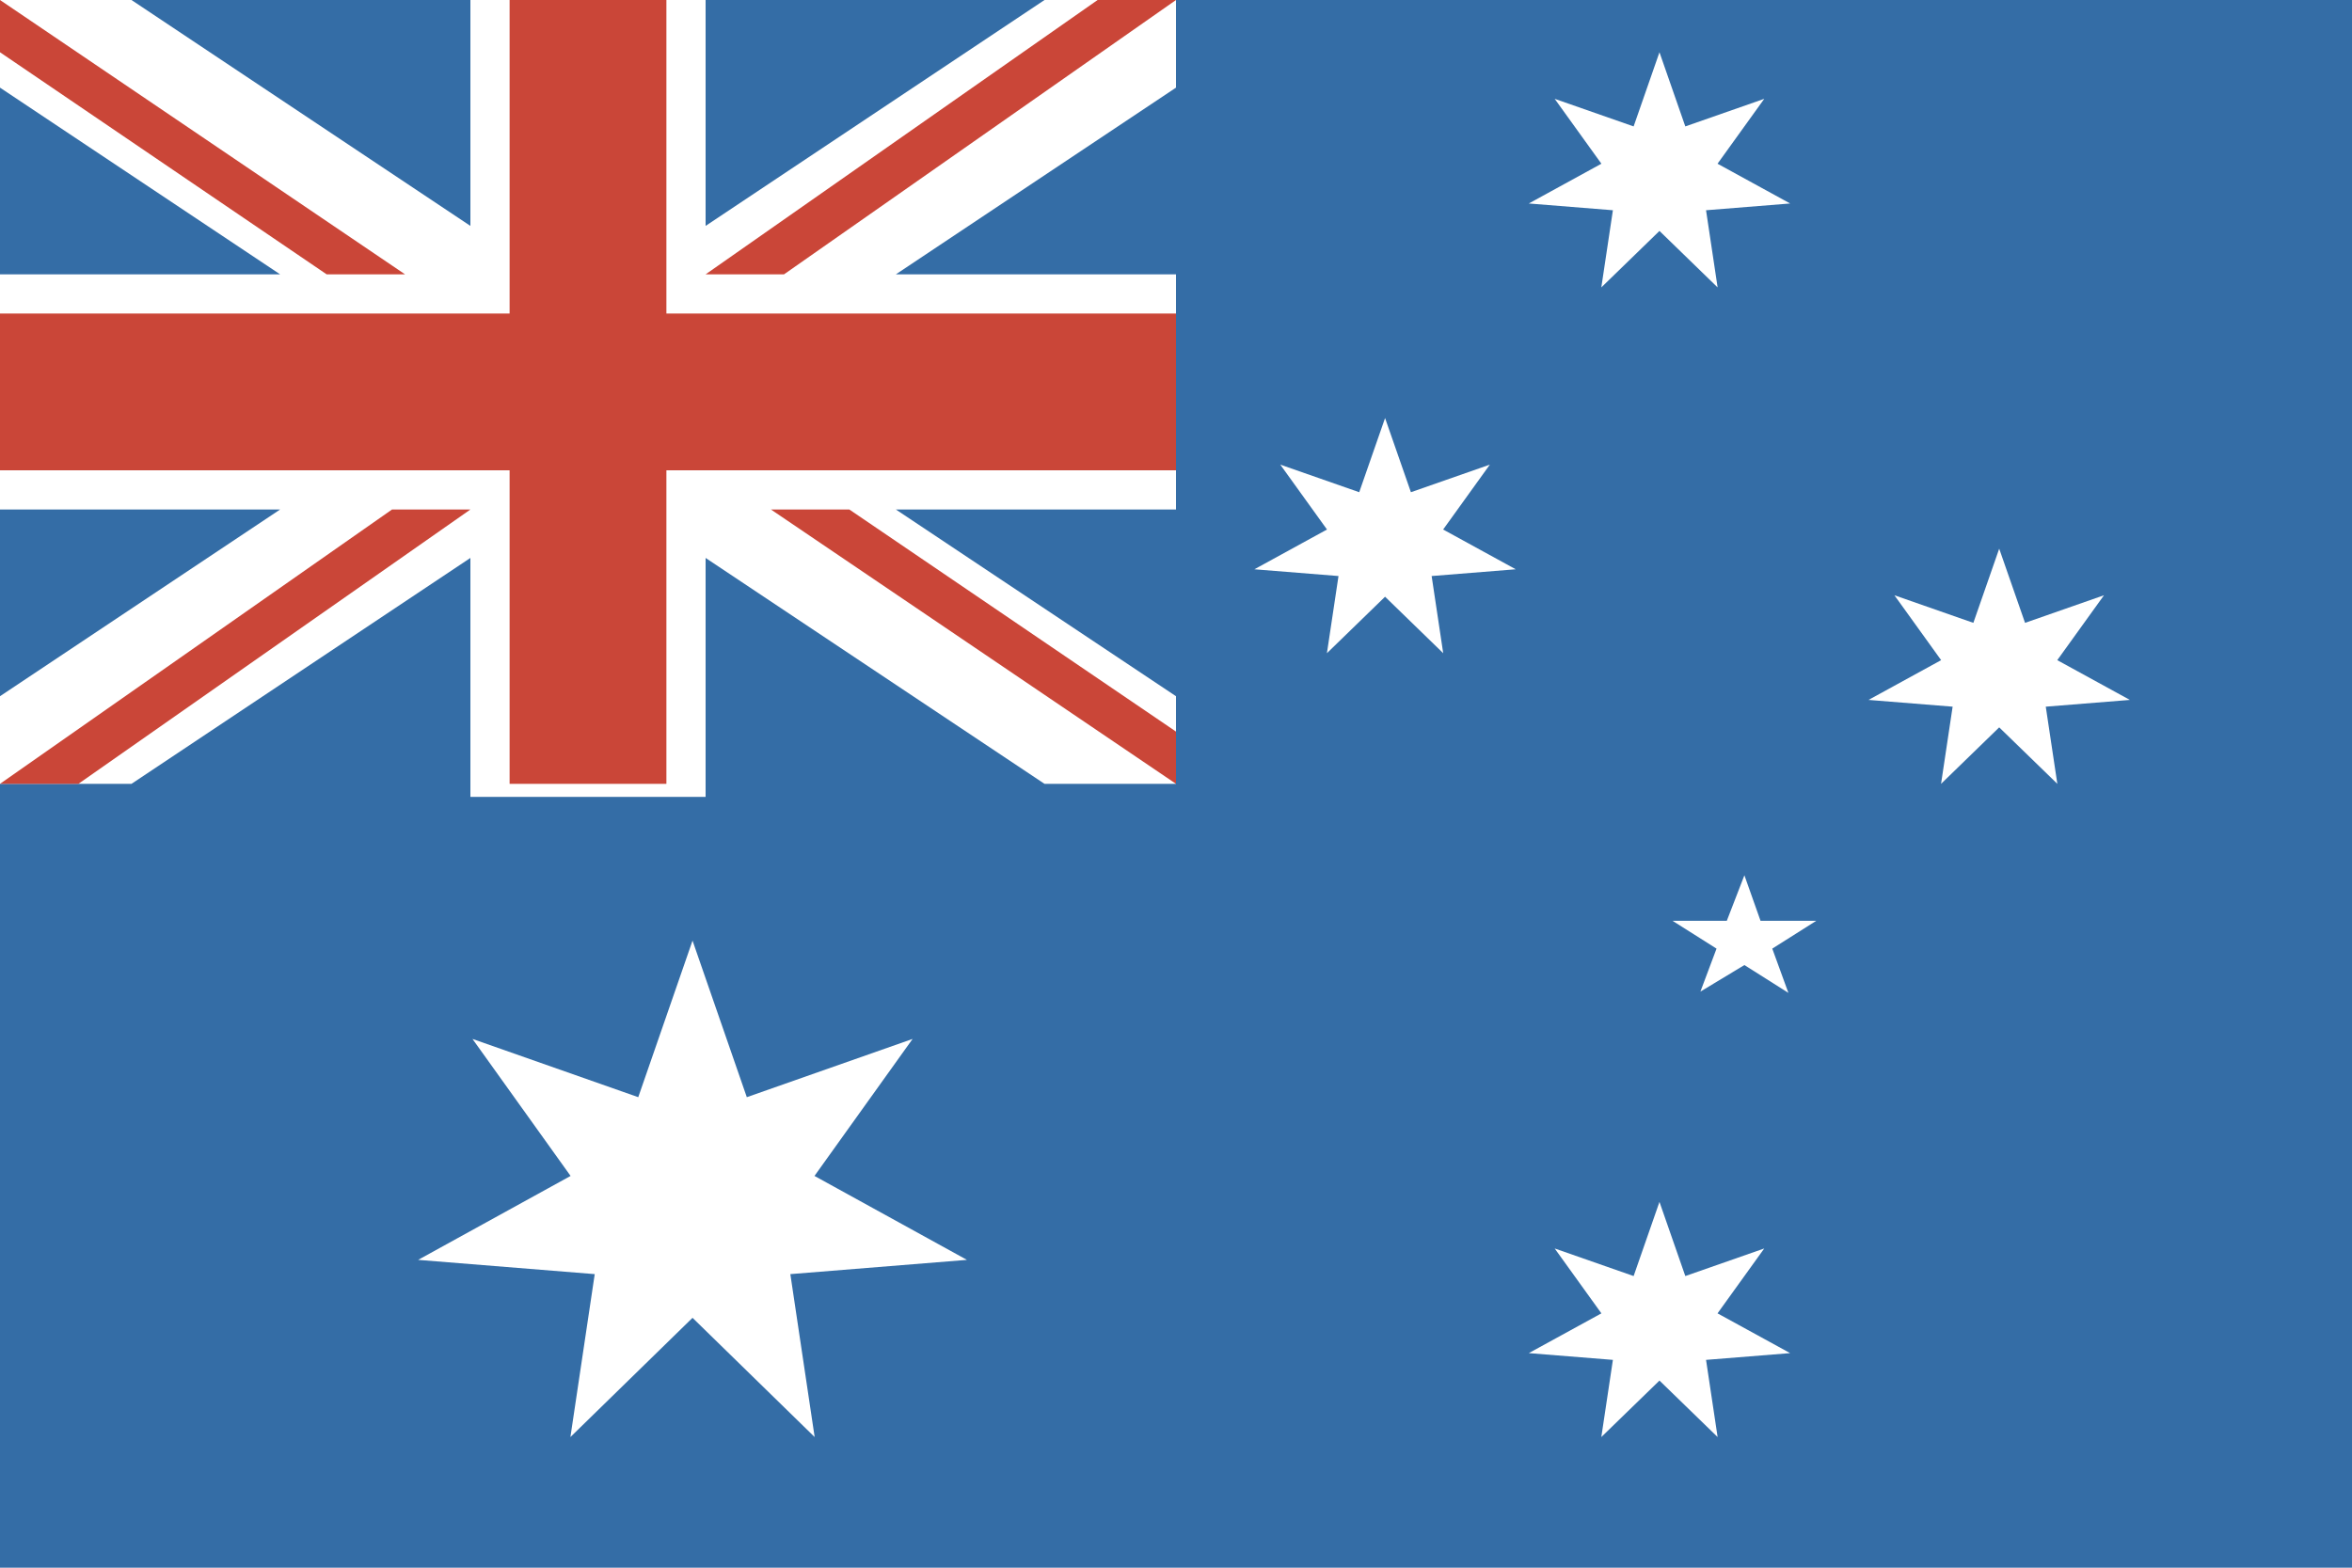
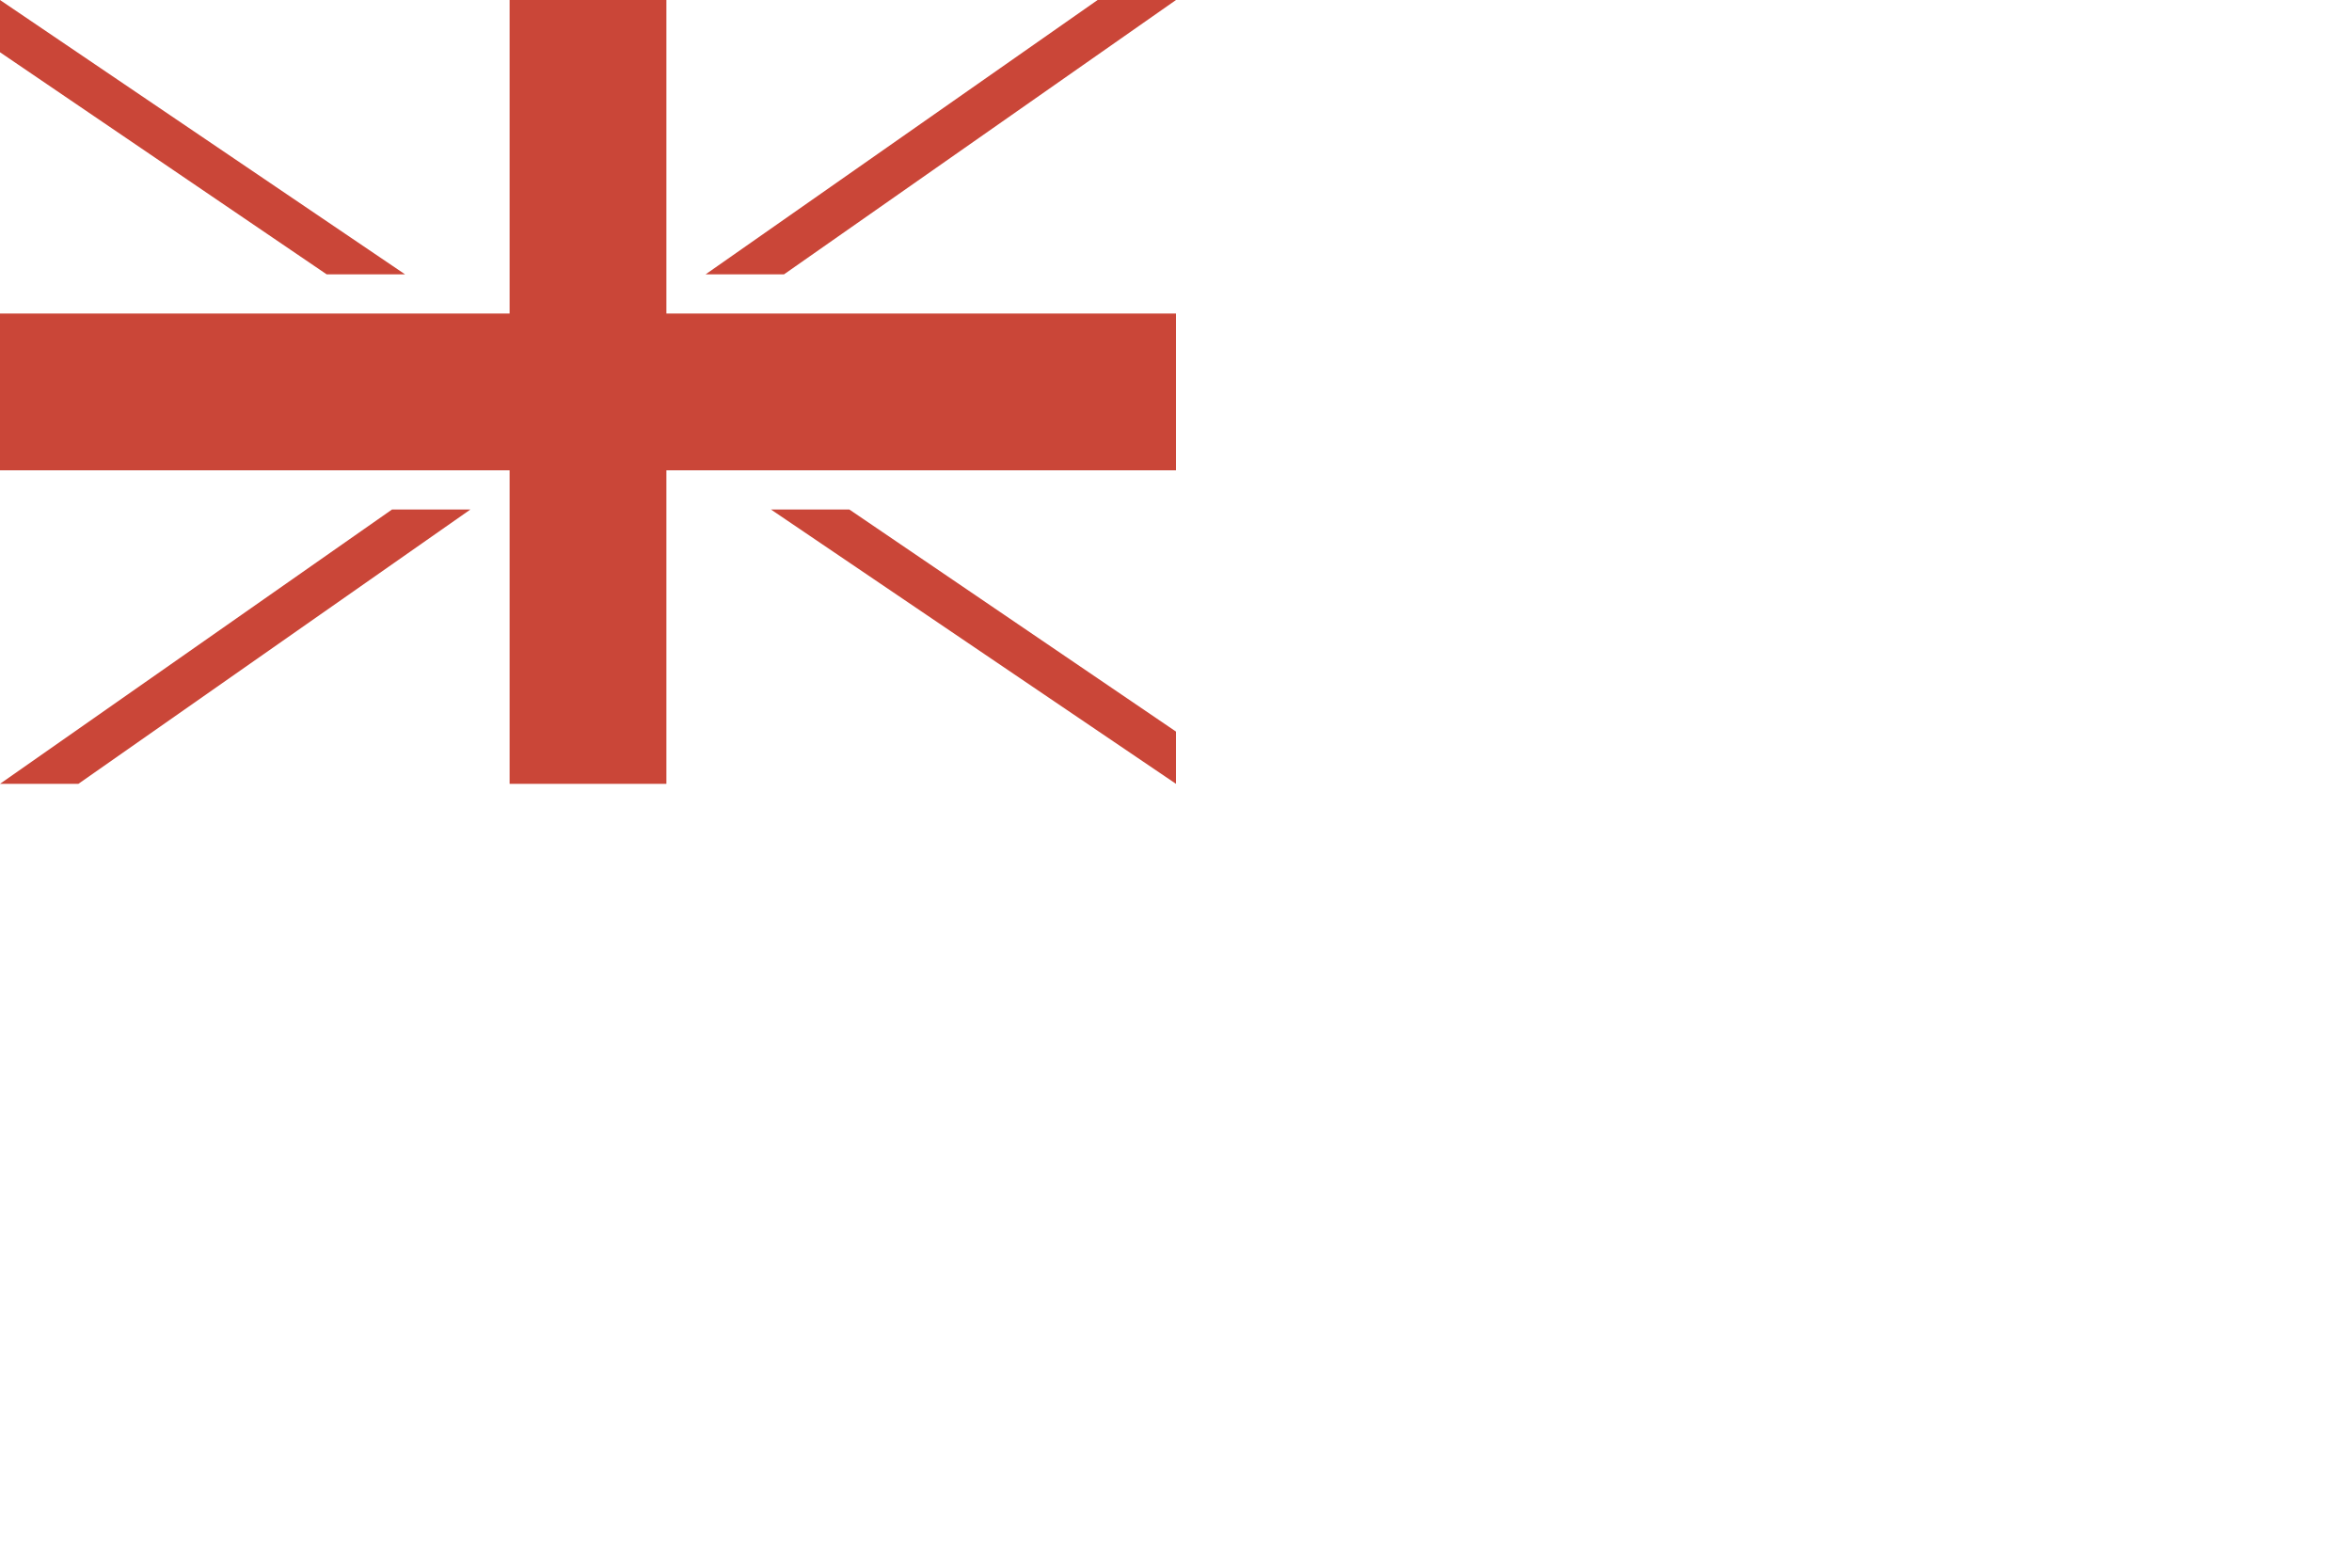
<svg xmlns="http://www.w3.org/2000/svg" height="120px" version="1.1" viewBox="0 0 180 120" width="180px">
  <title />
  <defs />
  <g fill="none" fill-rule="evenodd" id="Asia-Pacific" stroke="none" stroke-width="1">
    <g id="Australia" transform="translate(-1000, -1)">
      <g transform="translate(1000, 0)">
-         <rect d="M0,1 L0,121 L180,121 L180,1 L0,1 Z M0,1" fill="#346DA6" height="120" id="rect962-copy" width="180" x="0" y="1" />
-         <path d="M21.438,22 L0,7.708 L0,1 L10.062,1 L36,18.292 L36,18.292 L36,1 L54,1 L54,18.292 L79.938,1 L90,1 L90,7.708 L68.562,22 L90,22 L90,40 L68.562,40 L90,54.292 L90,61 L79.938,61 L54,43.708 L54,62 L36,62 L36,43.708 L10.062,61 L0,61 L0,54.292 L21.438,40 L0,40 L0,22 L21.438,22 Z M21.438,22" fill="#FFFFFF" id="White_Diagonal" />
        <path d="M59,40 L65,40 L90,57 L90,61 L59,40 Z M6,61 L36,40 L30,40 L0,61 L6,61 Z M84,1 L54,22 L60,22 L90,1 L84,1 Z M31,22 L25,22 L0,5 L0,1 L31,22 Z M51,1 L51,25 L90,25 L90,37 L51,37 L51,61 L39,61 L39,37 L0,37 L0,25 L39,25 L39,1 L51,1 Z M51,1" fill="#CA4638" id="Red_Diagonals-copy" />
-         <path d="M128.978,10.677 L135.019,8.565 L131.444,13.532 L137,16.576 L130.564,17.093 L131.45,23 L127,18.677 L122.55,23 L123.436,17.093 L117,16.576 L122.556,13.532 L118.981,8.565 L125.022,10.677 L127,5 L128.978,10.677 Z M128.978,10.677" fill="#FFFFFF" id="Star7" />
        <path d="M153,43 L154.978,48.677 L161.019,46.565 L157.444,51.532 L163,54.576 L156.564,55.093 L157.45,61 L153,56.677 L148.55,61 L149.436,55.093 L143,54.576 L148.556,51.532 L144.981,46.565 L151.022,48.677 L153,43 L153,43 Z M153,43" fill="#FFFFFF" id="Star7" />
        <path d="M106,33 L107.978,38.677 L114.019,36.565 L110.444,41.532 L116,44.576 L109.564,45.093 L110.45,51 L106,46.677 L101.55,51 L102.436,45.093 L96,44.576 L101.556,41.532 L97.981,36.565 L104.022,38.677 L106,33 L106,33 Z M106,33" fill="#FFFFFF" id="Star7" />
        <path d="M127,93 L128.978,98.677 L135.019,96.565 L131.444,101.532 L137,104.576 L130.564,105.093 L131.45,111 L127,106.677 L122.55,111 L123.436,105.093 L117,104.576 L122.556,101.532 L118.981,96.565 L125.022,98.677 L127,93 L127,93 Z M127,93" fill="#FFFFFF" id="Star7" />
-         <path d="M53,73 L57.154,84.985 L69.841,80.526 L62.333,91.013 L74,97.438 L60.485,98.529 L62.346,111 L53,101.874 L43.654,111 L45.515,98.529 L32,97.438 L43.667,91.013 L36.159,80.526 L48.846,84.985 L53,73 L53,73 Z M53,73" fill="#FFFFFF" id="Star7" />
-         <path d="M133.5,68 L134.735,71.484 L139,71.484 L135.633,73.613 L136.867,77 L133.5,74.871 L130.133,76.903 L131.367,73.613 L128,71.484 L132.153,71.484 L133.5,68 L133.5,68 Z M133.5,68" fill="#FFFFFF" id="polygon5131" />
      </g>
    </g>
  </g>
</svg>